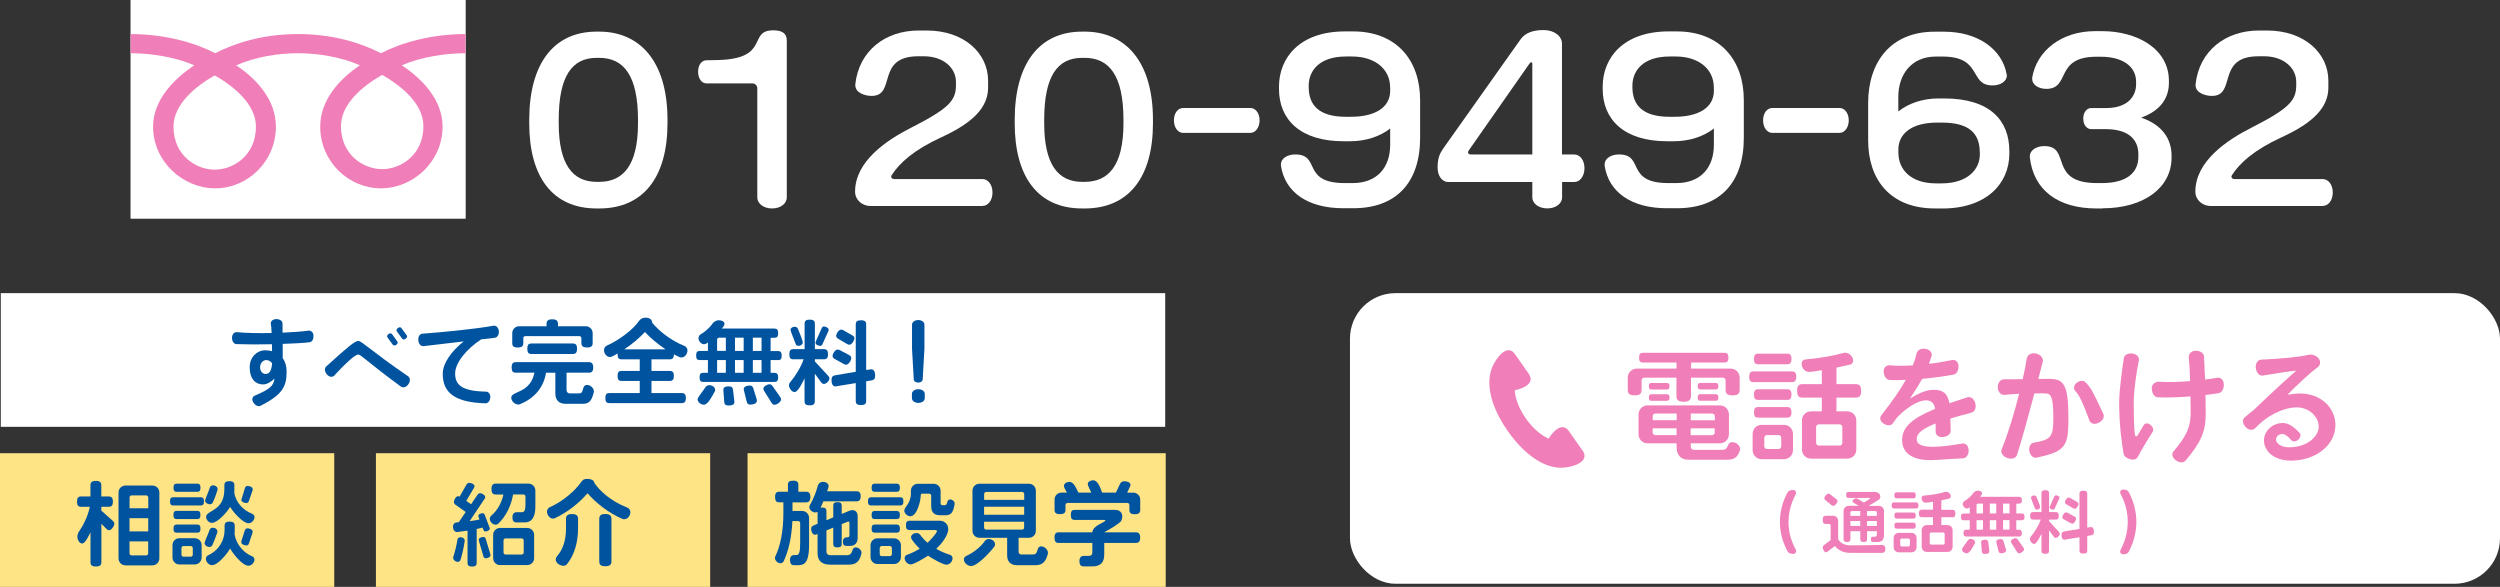
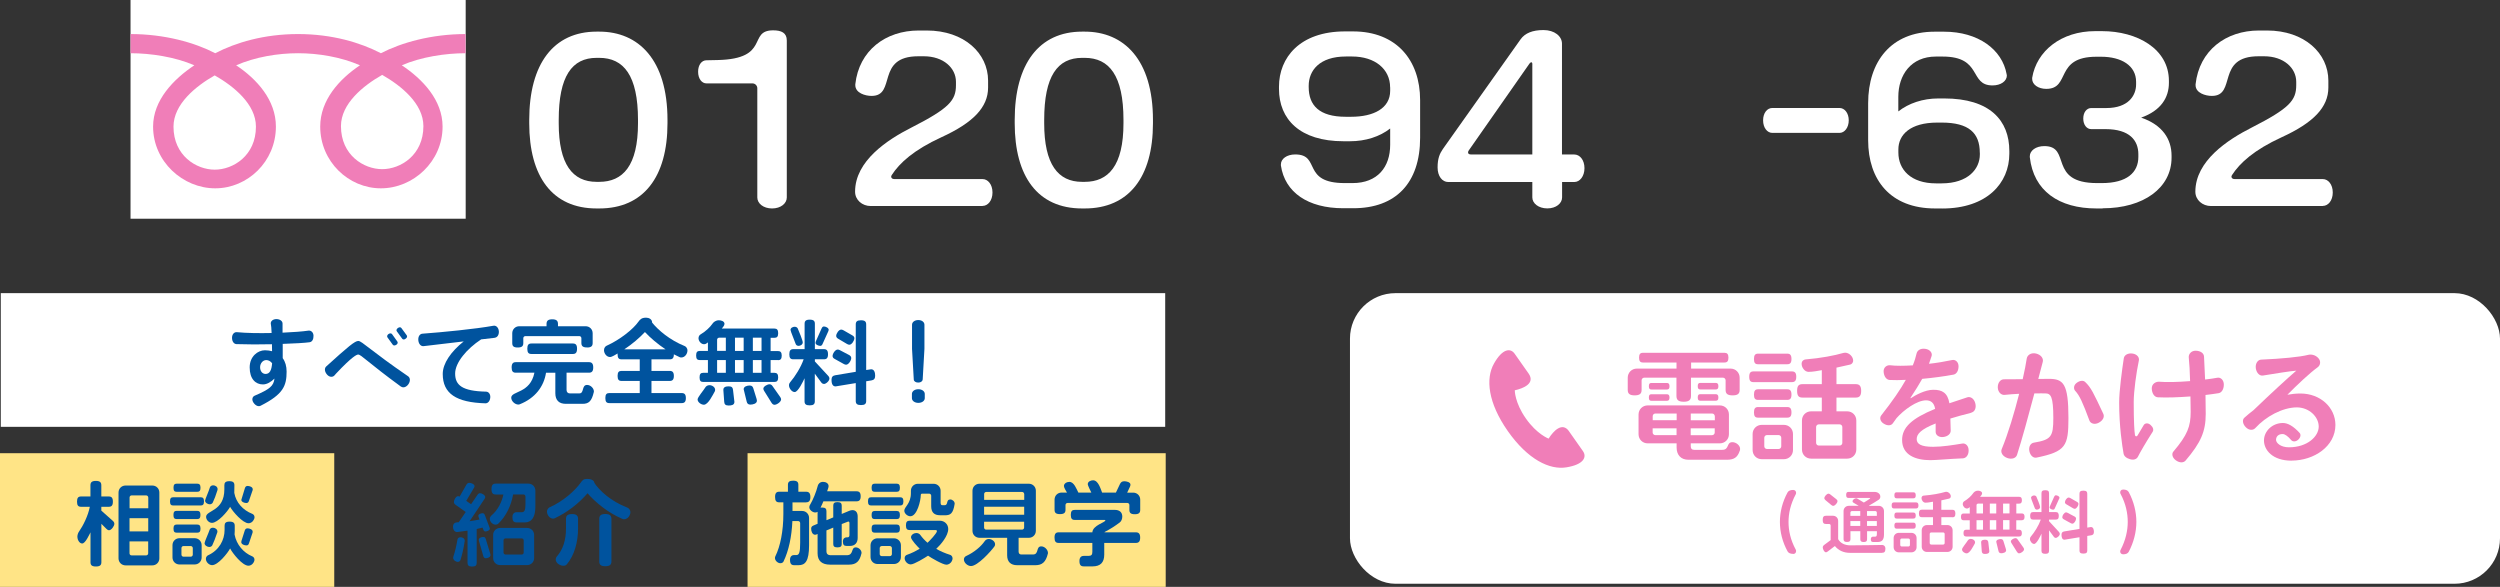
<svg xmlns="http://www.w3.org/2000/svg" id="uuid-0715b599-c048-410e-89dd-f4d862f44e20" viewBox="0 0 443.38 104.08">
  <rect x="0" y="0" width="443.38" height="104.08" fill="#333333" stroke="none" />
  <rect x="239.42" y="51.99" width="203.96" height="51.54" rx="8.07" ry="8.07" fill="#fff" />
  <g>
    <path d="M307.27,70.12c-.93,0-1.23-.32-1.23-.97v-1.7c0-.26-.22-.47-.47-.47h-5.67v3.23c0,.69-.32,1.04-1.29,1.04s-1.29-.34-1.29-1.04v-3.23h-5.71c-.26,0-.47,.22-.47,.47v1.7c0,.65-.32,.97-1.23,.97s-1.23-.32-1.23-.97v-2.16c0-.91,.71-1.62,1.62-1.62h7.03v-1.08h-5.95c-.47,0-.69-.22-.69-.86s.22-.86,.69-.86h14.47c.45,0,.69,.22,.69,.86s-.24,.86-.69,.86h-5.93v1.08h6.99c.91,0,1.62,.71,1.62,1.62v2.16c0,.65-.32,.97-1.23,.97Zm1.27,9.85c-.39,1.16-1.01,1.57-2.29,1.57h-6.79c-1.32,0-2.11-.82-2.11-2.18v-.73h-5.13c-.91,0-1.62-.71-1.62-1.62v-3.49c0-.91,.71-1.62,1.62-1.62h12.79c.91,0,1.62,.71,1.62,1.62v3.49c0,.91-.71,1.62-1.62,1.62h-5.15v.5c0,.43,.19,.65,.62,.65h4.96c1.32,0,.69-1.36,1.81-1.36,.63,0,1.36,.56,1.36,1.19,0,.13-.02,.24-.06,.37Zm-12.92-10.89h-2.74c-.3,0-.45-.13-.45-.58s.15-.58,.45-.58h2.74c.3,0,.47,.15,.47,.58,0,.45-.17,.58-.47,.58Zm0,2h-2.74c-.3,0-.45-.13-.45-.58s.15-.58,.45-.58h2.74c.3,0,.47,.15,.47,.58,0,.45-.17,.58-.47,.58Zm1.73,2.26h-3.77c-.26,0-.47,.21-.47,.47v.71h4.25v-1.19Zm0,2.63h-4.25v.73c0,.26,.22,.47,.47,.47h3.77v-1.21Zm6.77-2.16c0-.26-.22-.47-.47-.47h-3.79v1.19h4.27v-.71Zm0,2.16h-4.27v1.21h3.79c.26,0,.47-.22,.47-.47v-.73Zm.17-6.9h-2.74c-.3,0-.45-.13-.45-.58s.15-.58,.45-.58h2.74c.3,0,.47,.15,.47,.58,0,.45-.17,.58-.47,.58Zm0,2h-2.74c-.3,0-.45-.13-.45-.58s.15-.58,.45-.58h2.74c.3,0,.47,.15,.47,.58,0,.45-.17,.58-.47,.58Z" fill="#f07eb8" />
    <path d="M317.79,67.77h-6.81c-.52,0-.75-.24-.75-.95s.24-.95,.75-.95h6.81c.52,0,.78,.24,.78,.95s-.26,.95-.78,.95Zm-1.42,13.67h-3.92c-.91,0-1.62-.71-1.62-1.62v-2.85c0-.91,.71-1.62,1.62-1.62h3.92c.91,0,1.62,.71,1.62,1.62v2.85c0,.91-.71,1.62-1.62,1.62Zm.6-16.84h-5.17c-.5,0-.73-.22-.73-.93s.24-.95,.73-.95h5.17c.5,0,.75,.24,.75,.95s-.26,.93-.75,.93Zm0,6.32h-5.17c-.5,0-.73-.22-.73-.93s.24-.95,.73-.95h5.17c.5,0,.75,.24,.75,.95s-.26,.93-.75,.93Zm0,3.15h-5.17c-.5,0-.73-.22-.73-.93s.24-.95,.73-.95h5.17c.5,0,.75,.24,.75,.95s-.26,.93-.75,.93Zm-1.06,3.56c0-.26-.22-.47-.47-.47h-2.07c-.26,0-.47,.22-.47,.47v1.53c0,.26,.22,.47,.47,.47h2.07c.26,0,.47-.21,.47-.47v-1.53Zm13.22-7.12h-3.43v2.44h1.9c.91,0,1.62,.71,1.62,1.62v5.15c0,.91-.71,1.62-1.62,1.62h-6.4c-.91,0-1.62-.71-1.62-1.62v-5.15c0-.91,.71-1.62,1.62-1.62h1.9v-2.44h-3.43c-.65,0-.95-.28-.95-1.19s.3-1.19,.95-1.19h3.43v-2.48c-.73,.13-1.6,.3-2.35,.3-.69,0-1.23-.78-1.23-1.42,0-.54,.41-.75,.65-.78,2.85-.24,5.15-.69,6.77-1.16,.09-.02,.17-.04,.3-.04,.69,0,1.42,.69,1.42,1.4,0,.43-.32,.67-.54,.71-.84,.19-1.64,.37-2.42,.54v2.93h3.43c.62,0,.95,.3,.95,1.19s-.32,1.19-.95,1.19Zm-2.39,5.22c0-.26-.22-.47-.47-.47h-3.71c-.26,0-.47,.22-.47,.47v2.82c0,.26,.22,.47,.47,.47h3.71c.26,0,.47-.22,.47-.47v-2.82Z" fill="#f07eb8" />
    <path d="M349.65,73.19c-1.44,.37-2.7,.71-3.75,1.04,.02,.71,.04,1.51,.06,2.13,.02,.56-.5,1.04-1.29,1.14-.82,.11-1.38-.35-1.38-.91v-1.49c-2.67,1.06-3.36,1.9-3.36,2.78s.8,1.36,2.91,1.36c1.62,0,3.51-.3,5.2-.58,.56-.09,1.12,.41,1.1,1.25,0,.8-.45,1.36-1.04,1.38-2.42,.09-4.68,.32-5.76,.32-2.52,0-5-.86-5-3.58,0-2.22,1.7-3.82,5.86-5.52-.19-1.12-.8-1.51-1.62-1.51-1.6,0-3.95,1.7-5.22,3.15-.22,.3-.45,.6-.67,.93-.3,.43-.95,.47-1.6,.06-.65-.39-.78-1.06-.45-1.47,2-2.54,3.41-4.59,4.36-6.3-1.08,.06-2.07,.06-2.85,.02-.56-.02-1.01-.58-1.08-1.4-.09-.84,.58-1.27,1.14-1.21,1.03,.13,2.46,.11,4.03,.02,.32-.78,.52-1.47,.67-2.11,.13-.56,.71-.95,1.55-.82,.82,.11,1.27,.71,1.12,1.25-.15,.5-.3,.95-.47,1.4,1.38-.15,2.8-.39,4.12-.67,.56-.11,1.12,.34,1.12,1.12s-.35,1.36-.88,1.47c-1.72,.32-3.69,.58-5.56,.75-.54,.95-1.21,2.05-2.11,3.41l.09,.02c.73-.5,2.54-1.49,3.95-1.49,1.62-.02,2.57,.54,2.89,2.39,.97-.32,2.03-.69,3.19-1.06,.56-.17,1.19,.24,1.4,1.06,.22,.84-.11,1.51-.67,1.64Z" fill="#f07eb8" />
    <path d="M361.16,81.16c-.54,.11-1.1-.37-1.25-1.16-.15-.78,.22-1.4,.78-1.49,3.1-.52,3.47-1.06,3.47-4.36,0-3.88-.45-4.38-1.44-4.38-.24,0-.97-.02-1.92,0-1.01,3.82-2.22,8.24-3.08,10.91-.19,.58-.93,.84-1.75,.54-.84-.32-1.19-1.01-.97-1.55,1.14-2.74,2.26-6.51,3.1-9.83-.91,.04-1.81,.11-2.54,.19-.6,.09-1.23-.45-1.25-1.32-.02-.86,.5-1.44,1.08-1.44,.91,0,2.13-.02,3.34-.02,.34-1.49,.58-2.76,.71-3.64,.09-.62,.75-1.12,1.66-.91,.88,.22,1.34,.86,1.19,1.47-.21,.82-.5,1.85-.8,3.04,.88-.02,1.59-.02,1.88-.02,2.57,0,3.47,.82,3.47,6.94,0,4.98-.45,5.95-5.67,7.03Zm11.06-6.19c-.75,.41-1.47,.13-1.66-.39-1.19-3.21-1.75-4.44-2.5-5.24-.32-.32-.34-.99,.22-1.42,.56-.43,1.16-.5,1.51-.19,1.06,.99,1.51,2,3.23,5.65,.26,.52-.04,1.19-.8,1.59Z" fill="#f07eb8" />
    <path d="M379.16,81.01c-.22,.43-.75,.63-1.4,.43-.67-.19-1.06-.56-1.14-.99-.24-1.38-.78-4.76-.78-9.08,0-2.09,.52-5.84,.82-7.83,.09-.56,.71-.95,1.53-.84s1.27,.69,1.14,1.25c-.45,2.13-.91,5.45-.91,7.35,0,3.49,.11,5.17,.22,5.86,.04,.24,.3,.32,.45,.09,.3-.47,.75-1.25,1.1-1.85,.19-.34,.73-.47,1.21-.04,.47,.41,.6,.88,.37,1.23-1.25,1.96-2.18,3.56-2.61,4.42Zm14.32-11.28c-.67,.11-1.47,.22-2.33,.32,.02,1.03,.04,2.16,.04,3.36,0,3.1-.86,5.09-3.58,8.28-.37,.41-1.04,.43-1.7-.04-.67-.47-.8-1.19-.45-1.57,2.5-2.95,3.06-4.44,3.06-7.05,0-.67-.02-1.64-.04-2.72-2.05,.15-4.18,.24-5.8,.15-.58-.04-1.01-.65-1.06-1.51-.04-.88,.73-1.29,1.32-1.25,1.29,.11,3.36,.06,5.48-.11-.04-1.62-.13-3.19-.24-4.23-.04-.54,.43-1.19,1.27-1.16s1.42,.45,1.44,1.06c.04,1.08,.13,2.44,.19,4.05,.75-.09,1.51-.19,2.18-.32,.56-.11,1.14,.39,1.14,1.21s-.37,1.44-.93,1.53Z" fill="#f07eb8" />
    <path d="M406.41,81.7c-3.41,0-4.89-1.92-4.89-3.58s1.49-3.1,3.36-3.1c.86,0,1.85,.54,2.97,1.77,.26,.3,.17,.82-.28,1.21-.45,.39-.97,.35-1.23,.04-.58-.69-1.12-1.06-1.49-1.06-.78-.02-1.19,.45-1.19,1.03,0,.52,.78,1.32,2.29,1.32,3.28,0,5.28-1.94,5.28-3.67s-1.68-3.41-3.9-3.41c-2.57,.02-5.5,1.64-7.35,3.67-.37,.41-1.1,.45-1.68-.15-.58-.58-.67-1.34-.24-1.7,.52-.47,1.06-.91,1.6-1.32,3.41-3.28,6.19-5.8,7.59-7.01-.99,.06-3.92,.54-5.89,.86-.58,.11-1.16-.41-1.29-1.29-.11-.86,.37-1.51,.95-1.53,3.6-.15,6.88-.47,8.32-.84,.52-.13,1.25-.04,1.81,.56,.54,.58,.35,1.32-.11,1.64-1.4,1.01-3.62,3.1-5.37,4.87,.73-.13,1.51-.22,2.31-.22,3.54,0,6.21,2.48,6.21,5.58,0,3.77-3.77,6.32-7.78,6.32Z" fill="#f07eb8" />
  </g>
  <path d="M278.27,76.48c-1.21-1.72-2.8-.01-3.62,1.31,0,0-2.07-.76-4.04-3.58-1.99-2.83-1.96-4.99-1.96-4.99,1.52-.33,3.67-1.22,2.46-2.96-.43-.59-2-2.84-2.48-3.52-.73-1.06-2.17-.94-3.67,1.74-1.52,2.68-1.06,6.96,2.45,11.97,3.53,5.03,7.41,6.94,10.43,6.43,3.04-.5,3.63-1.82,2.9-2.87-.48-.67-2.06-2.92-2.48-3.53Z" fill="#f07eb8" />
  <g>
    <path d="M318.02,98.23c-.49,0-.83-.15-.99-.44-.91-1.66-1.36-3.46-1.36-5.23s.45-3.56,1.36-5.23c.16-.29,.5-.44,.99-.44,.36,0,.52,.26,.52,.52,0,.09-.02,.17-.06,.25-.94,1.77-1.28,3.4-1.28,4.91s.33,3.15,1.28,4.91c.04,.07,.06,.16,.06,.25,0,.26-.16,.52-.52,.52Z" fill="#f07eb8" />
    <path d="M333.79,98.05h-5.68c-1.14,0-2.04-.42-2.69-1.21l-1.3,.99c-.11,.09-.21,.12-.29,.12-.31,0-.56-.59-.56-.86,0-.18,.09-.32,.26-.45l1.14-.85v-2.59c0-.15-.12-.27-.27-.27h-.56c-.39,0-.58-.17-.58-.72s.18-.74,.58-.74h1.24c.52,0,.92,.4,.92,.92v3.23c.38,.71,1.19,1.1,2.16,1.1,3.07,0,4.55-.07,5.64-.07h.02c.21,0,.56,.16,.56,.67,0,.55-.2,.72-.59,.72Zm-8.65-8.33c-.12,0-.23-.06-.36-.16l-1.02-.85c-.13-.11-.21-.23-.21-.37,0-.29,.44-.79,.74-.79,.11,0,.22,.06,.33,.15l1.04,.82c.15,.11,.22,.23,.22,.37,0,.31-.44,.82-.75,.82Zm7.79,6.4h-.75c-.27,0-.39-.12-.39-.5,0-.34,.23-.44,.37-.44h.32c.28,0,.39-.06,.39-.53v-.44h-1.74v1.44c0,.32-.16,.48-.6,.48s-.6-.16-.6-.48v-1.44h-1.75v1.42c0,.33-.16,.49-.61,.49s-.61-.16-.61-.49v-5c0-.52,.41-.92,.92-.92h1.77l-.92-.55c-.11-.06-.18-.15-.18-.25,0-.26,.38-.54,.63-.54,.07,0,.16,.02,.23,.06l1.15,.7c.15-.1,1.13-.67,1.13-.77,0-.02-.04-.05-.12-.05h-3.73c-.28,0-.42-.12-.42-.53s.13-.54,.42-.54h4.62c.5,0,1.02,.29,1.02,.85,0,.22-.11,.42-.29,.54-.47,.31-1.15,.72-1.72,1.04l.06,.04h1.68c.51,0,.92,.41,.92,.92v4.15c0,.97-.36,1.35-1.18,1.35Zm-3.01-5.48h-1.48c-.15,0-.27,.12-.27,.27v.58h1.75v-.85Zm0,1.77h-1.75v.87h1.75v-.87Zm2.94-1.5c0-.15-.12-.27-.27-.27h-1.47v.85h1.74v-.58Zm0,1.5h-1.74v.87h1.74v-.87Z" fill="#f07eb8" />
    <path d="M339.8,90.18h-3.88c-.29,0-.43-.13-.43-.54s.13-.54,.43-.54h3.88c.29,0,.44,.14,.44,.54s-.15,.54-.44,.54Zm-.81,7.78h-2.23c-.52,0-.92-.4-.92-.92v-1.62c0-.52,.4-.92,.92-.92h2.23c.52,0,.92,.4,.92,.92v1.62c0,.52-.4,.92-.92,.92Zm.34-9.58h-2.94c-.28,0-.42-.12-.42-.53s.13-.54,.42-.54h2.94c.28,0,.43,.13,.43,.54s-.15,.53-.43,.53Zm0,3.59h-2.94c-.28,0-.42-.12-.42-.53s.13-.54,.42-.54h2.94c.28,0,.43,.13,.43,.54s-.15,.53-.43,.53Zm0,1.79h-2.94c-.28,0-.42-.12-.42-.53s.13-.54,.42-.54h2.94c.28,0,.43,.13,.43,.54s-.15,.53-.43,.53Zm-.6,2.02c0-.15-.12-.27-.27-.27h-1.18c-.15,0-.27,.12-.27,.27v.87c0,.15,.12,.27,.27,.27h1.18c.15,0,.27-.12,.27-.27v-.87Zm7.52-4.05h-1.95v1.39h1.08c.52,0,.92,.4,.92,.92v2.93c0,.51-.4,.92-.92,.92h-3.64c-.51,0-.92-.41-.92-.92v-2.93c0-.52,.41-.92,.92-.92h1.08v-1.39h-1.95c-.37,0-.54-.16-.54-.67s.17-.67,.54-.67h1.95v-1.41c-.42,.07-.91,.17-1.34,.17-.39,0-.7-.44-.7-.81,0-.31,.23-.43,.37-.44,1.62-.13,2.93-.39,3.85-.66,.05-.01,.1-.02,.17-.02,.39,0,.81,.39,.81,.8,0,.25-.18,.38-.31,.41-.48,.11-.93,.21-1.37,.31v1.67h1.95c.36,0,.54,.17,.54,.67s-.18,.67-.54,.67Zm-1.36,2.97c0-.15-.12-.27-.27-.27h-2.11c-.15,0-.27,.12-.27,.27v1.61c0,.15,.12,.27,.27,.27h2.11c.15,0,.27-.12,.27-.27v-1.61Z" fill="#f07eb8" />
    <path d="M358.56,92.27h-.97v1.68h.5c.32,0,.49,.16,.49,.6s-.17,.6-.49,.6h-9.38c-.32,0-.48-.15-.48-.6s.16-.6,.48-.6h.63v-1.68h-1.08c-.32,0-.48-.15-.48-.6s.16-.6,.48-.6h1.08v-1.13c-.16,.12-.29,.25-.5,.25-.39,0-.74-.42-.74-.8,0-.25,.15-.43,.26-.49,.67-.4,1.25-.94,1.62-1.47,.11-.16,.39-.41,.81-.41,.29,0,.74,.12,.74,.48,0,.22-.23,.45-.36,.61h6.93c.32,0,.49,.16,.49,.61s-.17,.6-.49,.6h-.5v1.74h.97c.32,0,.49,.16,.49,.6s-.17,.6-.49,.6Zm-8.33,4.13c-.25,.43-.86,1.74-1.44,1.74-.36,0-.82-.33-.82-.7,0-.29,.81-1.21,1.02-1.58,.07-.12,.26-.29,.54-.29,.34,0,.75,.25,.75,.61,0,.1-.02,.17-.05,.22Zm1.46-7.08h-.88c-.15,0-.27,.12-.27,.27v1.47h1.15v-1.74Zm0,2.94h-1.15v1.68h1.15v-1.68Zm.37,5.99c-.42,0-.56-.16-.59-.49l-.11-1.55c-.02-.43,.38-.49,.72-.49,.38,0,.51,.16,.55,.45l.17,1.47s.01,.09,.01,.12c0,.43-.43,.48-.76,.48Zm1.98-8.93h-1.14v1.74h1.14v-1.74Zm0,2.94h-1.14v1.68h1.14v-1.68Zm.88,5.86c-.29,0-.43-.15-.49-.42l-.39-1.61c0-.37,.49-.49,.79-.49s.42,.15,.49,.39l.43,1.39c.02,.09,.04,.16,.04,.22,0,.39-.55,.52-.86,.52Zm1.47-8.81h-1.14v1.74h1.14v-1.74Zm0,2.94h-1.14v1.68h1.14v-1.68Zm1.71,5.89c-.16,0-.28-.1-.39-.27l-.98-1.57c-.06-.1-.1-.2-.1-.28,0-.29,.54-.58,.81-.58,.16,0,.28,.07,.39,.23l1.01,1.42c.09,.12,.13,.23,.13,.33,0,.33-.56,.71-.87,.71Z" fill="#f07eb8" />
    <path d="M364.58,95.4c-.13,0-.23-.06-.33-.2l-.85-1.15v3.63c0,.37-.17,.54-.67,.54s-.67-.17-.67-.54v-3.03c-.17,.37-.85,1.82-1.3,1.82-.39,0-.75-.51-.75-.88,0-.18,.07-.32,.15-.41,.66-.77,1.42-1.99,1.78-3.03h-1.36c-.36,0-.53-.16-.53-.66s.17-.67,.53-.67h1.48v-3.34c0-.36,.16-.54,.67-.54s.67,.18,.67,.54v3.34h1.19c.36,0,.54,.17,.54,.67s-.18,.66-.54,.66h-1.19v.28l1.74,1.89c.11,.11,.17,.25,.17,.37,0,.31-.44,.71-.74,.71Zm-3.32-5.01c-.22,0-.34-.15-.38-.26-.1-.32-.67-1.66-.67-1.84,0-.27,.31-.42,.54-.42,.22,0,.36,.12,.41,.22,.13,.29,.66,1.57,.66,1.84s-.29,.45-.55,.45Zm3.93-1.94l-.77,1.71c-.07,.16-.16,.23-.31,.23-.21,0-.61-.16-.61-.39,0-.06,.01-.12,.04-.18l.77-1.73c.07-.16,.16-.25,.31-.25,.22,0,.63,.18,.63,.43,0,.05-.01,.11-.05,.18Zm5.66,6.49l-.67,.11v2.59c0,.37-.17,.54-.69,.54s-.69-.17-.69-.54v-2.36l-2.66,.44c-.45,0-.53-.52-.53-.87,0-.38,.17-.55,.49-.6l2.7-.45v-6.23c0-.37,.17-.55,.69-.55s.69,.18,.69,.55v6l.65-.1c.45,0,.53,.52,.53,.87,0,.38-.17,.55-.5,.6Zm-3.32-2.07c-.1,0-.2-.04-.31-.1l-1.19-.66c-.18-.1-.28-.22-.28-.39,0-.29,.34-.85,.67-.85,.09,0,.18,.02,.29,.09l1.19,.63c.2,.1,.29,.23,.29,.42,0,.31-.34,.87-.67,.87Zm.44-2.63c-.1,0-.2-.04-.31-.1l-1.17-.69c-.17-.1-.27-.22-.27-.38,0-.31,.34-.83,.66-.83,.1,0,.2,.04,.31,.1l1.15,.66c.18,.1,.28,.22,.28,.38,0,.29-.34,.86-.66,.86Z" fill="#f07eb8" />
    <path d="M377.53,97.87c-.16,.29-.5,.44-.98,.44-.36,0-.53-.26-.53-.5,0-.09,.02-.18,.06-.26,.93-1.77,1.28-3.5,1.28-4.99s-.33-3.21-1.28-4.98c-.04-.07-.06-.16-.06-.25,0-.26,.16-.51,.53-.51,.48,0,.82,.15,.98,.44,.9,1.67,1.36,3.53,1.36,5.3s-.47,3.64-1.36,5.31Z" fill="#f07eb8" />
  </g>
  <g>
    <rect x="23.15" width="59.44" height="38.79" fill="#fff" />
    <path d="M38.08,30.09c-3.26,0-7.31-2.49-7.31-7.63,0-3.99,3.95-7.18,7.31-9.09,3.35,1.91,7.31,5.09,7.31,9.09,0,5.14-4.04,7.63-7.31,7.63m22.39-7.72c0-3.99,3.95-7.18,7.31-9.09,3.35,1.91,7.31,5.09,7.31,9.09,0,5.14-4.04,7.63-7.31,7.63s-7.31-2.49-7.31-7.63M82.58,6.04c-6.04,0-11.39,1.51-15.03,3.4-3.63-1.89-8.65-3.4-14.69-3.4s-11.06,1.51-14.69,3.4c-3.63-1.89-8.98-3.4-15.01-3.4v3.4c3.57,0,7.9,.66,11.3,2.14-3.67,2.45-7.31,6.18-7.31,10.87,0,6.21,5.29,10.95,11.02,10.95s10.76-4.74,10.76-10.95c0-4.7-3.37-8.42-7.05-10.87,3.4-1.48,7.41-2.14,10.98-2.14s7.58,.66,10.98,2.14c-3.67,2.45-7.05,6.18-7.05,10.87,0,6.21,5.03,10.95,10.76,10.95s10.94-4.74,10.94-10.95c0-4.7-3.55-8.42-7.23-10.87,3.4-1.48,7.74-2.14,11.31-2.14v-3.4Z" fill="#f07eb8" />
  </g>
  <rect y="80.37" width="59.28" height="23.71" fill="#ffe486" />
  <g>
    <path d="M19.35,94.04c-.17,0-.31-.08-.46-.23l-.91-.91v6.81c0,.51-.25,.76-.97,.76s-.96-.25-.96-.76v-5.3c-.23,.43-.91,1.98-1.47,1.98-.53,0-.86-.73-.86-1.17,0-.4,.15-.73,.26-.89,.79-1.14,1.65-2.88,1.95-4.45h-1.54c-.5,0-.73-.21-.73-.91s.23-.92,.73-.92h1.65v-1.98c0-.51,.23-.78,.96-.78s.97,.26,.97,.78v1.98h1.31c.5,0,.74,.23,.74,.92s-.25,.91-.74,.91h-1.31v.68l2,1.78c.2,.17,.31,.35,.31,.56,0,.4-.53,1.14-.94,1.14Zm7.67,6.23h-4.76c-.69,0-1.24-.55-1.24-1.24v-11.68c0-.69,.54-1.24,1.24-1.24h4.76c.69,0,1.24,.54,1.24,1.24v11.68c0,.69-.55,1.24-1.24,1.24Zm-.73-12.05c0-.2-.17-.36-.36-.36h-2.59c-.2,0-.36,.17-.36,.36v1.92h3.32v-1.92Zm0,3.68h-3.32v2.35h3.32v-2.35Zm0,4.12h-3.32v2.12c0,.2,.17,.36,.36,.36h2.59c.2,0,.36-.17,.36-.36v-2.12Z" fill="#00539e" />
    <path d="M35.59,89.65h-4.86c-.4,0-.58-.18-.58-.73s.18-.73,.58-.73h4.86c.4,0,.59,.18,.59,.73s-.2,.73-.59,.73Zm-1.07,10.46h-2.69c-.69,0-1.24-.55-1.24-1.24v-2.18c0-.69,.54-1.24,1.24-1.24h2.69c.69,0,1.24,.54,1.24,1.24v2.18c0,.69-.54,1.24-1.24,1.24Zm.46-12.89h-3.65c-.38,0-.56-.17-.56-.71s.18-.73,.56-.73h3.65c.38,0,.58,.18,.58,.73s-.2,.71-.58,.71Zm-.02,4.84h-3.62c-.4,0-.58-.18-.58-.73s.18-.73,.58-.73h3.62c.4,0,.59,.18,.59,.73s-.2,.73-.59,.73Zm.02,2.41h-3.65c-.38,0-.56-.17-.56-.71s.18-.73,.56-.73h3.65c.38,0,.58,.18,.58,.73s-.2,.71-.58,.71Zm-.79,2.73c0-.2-.17-.36-.36-.36h-1.29c-.2,0-.36,.17-.36,.36v1.17c0,.2,.17,.36,.36,.36h1.29c.2,0,.36-.17,.36-.36v-1.17Zm4.35-2.79c-.33,.99-.63,1.75-.89,2.3-.07,.13-.25,.3-.53,.3-.36,0-.84-.28-.84-.68,0-.25,.74-1.87,.88-2.33,.05-.18,.23-.41,.59-.41s.81,.25,.81,.68c0,.07,0,.12-.02,.15Zm.05-7.55c-.31,.99-.59,1.74-.86,2.28-.07,.13-.25,.3-.53,.3-.36,0-.83-.28-.83-.66,0-.21,.71-1.78,.84-2.3,.05-.17,.23-.41,.59-.41s.79,.25,.79,.66c0,.05,0,.1-.02,.13Zm6.4,12.87c-.26,.46-.64,.6-.93,.6-1.07,0-2.81-2.2-3.25-3.06-.45,.86-2.15,2.96-3.19,2.96-.56,0-1.11-.56-1.11-1.12,0-.35,.25-.58,.41-.64,1.95-.89,2.91-2.71,2.91-4.49v-.74c0-.48,.21-.73,.89-.73s.91,.25,.91,.73v.91c0,.2-.02,.43-.03,.64,.33,1.8,1.59,3.24,3.12,3.87,.18,.07,.41,.26,.41,.59,0,.13-.03,.3-.15,.5Zm0-7.52c-.25,.45-.63,.59-.91,.59-1.02,0-2.81-2.08-3.27-2.91-.46,.84-2.2,2.84-3.22,2.84-.55,0-1.04-.55-1.04-1.07,0-1.19,3.24-.94,3.24-4.88v-.71c0-.48,.21-.73,.89-.73s.89,.25,.89,.73l-.02,1.34c.31,1.73,1.54,3.07,3.19,3.72,.17,.07,.4,.26,.4,.59,0,.13-.03,.3-.15,.48Zm-.21-5.21l-.63,1.83c-.08,.25-.21,.38-.46,.38-.33,0-.89-.18-.89-.56l.63-2.07c.08-.26,.23-.4,.48-.4,.35,0,.91,.18,.91,.58,0,.07,0,.15-.03,.23Zm0,7.5l-.63,1.87c-.08,.25-.21,.36-.45,.36-.33,0-.91-.18-.91-.58,0-.07,.02-.13,.03-.21l.58-1.83c.08-.26,.23-.41,.5-.41,.33,0,.91,.18,.91,.58,0,.07,0,.15-.03,.23Z" fill="#00539e" />
  </g>
-   <rect x="66.67" y="80.37" width="59.28" height="23.71" fill="#ffe486" />
  <g>
    <path d="M86.11,94.26c-.2,0-.3-.12-.38-.31l-.15-.38c-.33,.08-.68,.17-1.04,.25v6.02c0,.43-.21,.64-.81,.64s-.81-.21-.81-.64v-5.73l-1.85,.25c-.48,0-.73-.48-.73-.91,0-.71,.46-.83,1.02-.83l1.24-1.82-1.8-1.27c-.2-.15-.3-.3-.3-.51,0-.33,.35-1.02,.73-1.02,.1,0,.18,.03,.28,.08l1.21-2.12c.13-.21,.28-.33,.51-.33,.31,0,.93,.23,.93,.59,0,.08-.03,.18-.1,.3l-1.37,2.31,.86,.59,1.14-1.67c.13-.18,.26-.28,.45-.28,.31,0,.91,.33,.91,.68,0,.12-.03,.21-.12,.33l-2.64,3.95c.61-.08,1.22-.18,1.75-.3l-.17-.45c-.02-.07-.03-.13-.03-.2,0-.31,.48-.46,.74-.46,.2,0,.31,.1,.4,.31l.84,2.23c.03,.08,.05,.15,.05,.21,0,.3-.5,.48-.76,.48Zm-4.45,5.06c-.05,.15-.2,.33-.46,.33-.4,0-.83-.33-.83-.74,0-.08,.02-.13,.03-.18,.31-.91,.58-2.08,.73-3.04,.02-.17,.17-.41,.53-.41s.76,.21,.76,.61v.05c-.23,1.57-.53,2.68-.76,3.39Zm4.51-.31c-.25,0-.38-.15-.45-.38l-.78-2.69c-.02-.07-.03-.13-.03-.2,0-.35,.51-.51,.81-.51,.23,0,.35,.12,.43,.36l.81,2.66c.02,.08,.03,.15,.03,.21,0,.36-.53,.55-.83,.55Zm6.84-6.36h-1.39c-.5,0-.74-.23-.74-.93s.43-.88,.71-.88h.96c.46,0,.64-.38,.64-1.37v-1.42c0-.2-.17-.36-.36-.36h-1.83c-.33,1.93-1.24,3.88-2.66,5.21-.08,.08-.25,.15-.45,.15-.5,0-1.02-.51-1.02-1.02,0-.26,.15-.48,.26-.58,1.19-.99,1.88-2.46,2.15-3.75h-1.35c-.51,0-.76-.23-.76-.96s.25-.97,.76-.97h5.78c.69,0,1.24,.54,1.24,1.24v2.81c0,1.87-.61,2.84-1.93,2.84Zm.48,7.57h-4.79c-.69,0-1.24-.54-1.24-1.24v-4.11c0-.69,.54-1.24,1.24-1.24h4.79c.69,0,1.24,.55,1.24,1.24v4.11c0,.69-.55,1.24-1.24,1.24Zm-.61-4.38c0-.2-.17-.36-.36-.36h-2.86c-.2,0-.36,.17-.36,.36v2.15c0,.2,.17,.36,.36,.36h2.86c.2,0,.36-.17,.36-.36v-2.15Z" fill="#00539e" />
    <path d="M111.68,91.35c-.26,.58-.69,.74-1.01,.74-.12,0-.2-.02-.26-.05-2.5-1.07-4.74-2.86-6.21-4.56-1.52,1.77-3.54,3.36-5.8,4.43-.08,.03-.18,.07-.3,.07-.61,0-1.09-.66-1.09-1.24,0-.43,.3-.71,.5-.79,2.38-1.04,4.51-2.97,5.5-4.38,.28-.4,.48-.64,1.14-.64,.45,0,1.22,.15,1.26,.71,.86,1.32,2.84,3.22,5.88,4.4,.2,.08,.51,.36,.51,.81,0,.15-.03,.33-.12,.51Zm-11.16,8.74c-.15,.17-.35,.25-.59,.25-.59,0-1.37-.46-1.37-1.12,0-.2,.07-.38,.2-.53,1.07-1.22,1.62-2.86,1.62-4.94v-1.72c0-.56,.26-.86,1.07-.86s1.07,.3,1.07,.86v1.67c0,2.48-.66,4.79-2,6.4Zm6.83,.33c-.81,0-1.07-.28-1.07-.86v-7.52c0-.58,.26-.88,1.07-.88s1.09,.3,1.09,.88v7.52c0,.58-.28,.86-1.09,.86Z" fill="#00539e" />
  </g>
  <rect x="132.58" y="80.37" width="74.16" height="23.71" fill="#ffe486" />
  <g>
    <path d="M142.95,89.1h-2.4v1.52h1.7c.69,0,1.24,.54,1.24,1.24v4.83c0,2.86-.69,3.55-1.88,3.55h-.74c-.51,0-.76-.23-.76-.96,0-.68,.43-.84,.71-.84h.43c.48,0,.66-.48,.66-2.18v-3.49c0-.2-.17-.36-.36-.36h-1.02c-.12,2.76-.64,5.24-1.57,7.17-.07,.15-.26,.31-.56,.31-.46,0-.96-.45-.96-.93,0-.12,.03-.23,.07-.3,.88-1.77,1.42-4.48,1.42-7.52v-2.05h-.73c-.5,0-.74-.23-.74-.94s.25-.94,.74-.94h1.54v-1.22c0-.5,.23-.74,.93-.74s.92,.25,.92,.74v1.22h1.37c.5,0,.76,.25,.76,.94s-.26,.94-.76,.94Zm9.83,9.06c-.31,1.35-.89,1.98-2.2,1.98h-3.37c-1.39,0-2.21-.63-2.21-2v-3.44l-.15,.07c-.1,.03-.2,.07-.28,.07-.51,0-.71-.64-.71-1.07,0-.3,.13-.46,.43-.58l.71-.3v-2.12c-.12,.07-.25,.12-.4,.12-.48,0-1.07-.45-1.07-.94,0-.15,.05-.28,.1-.36,.56-.94,1.12-2.3,1.42-3.49,.07-.23,.33-.64,.92-.64,.46,0,.98,.23,.98,.76,0,.26-.18,.66-.26,.91h5.22c.48,0,.73,.23,.73,.89s-.25,.89-.73,.89h-5.88c-.17,.41-.33,.78-.51,1.12,.08-.02,.17-.02,.26-.02,.6,0,.79,.21,.79,.63v1.62l1.21-.5v-2.1c0-.4,.18-.61,.74-.61s.76,.21,.76,.61v1.49l1.35-.56c.17-.07,.36-.12,.56-.12,.64,0,.92,.5,.92,1.11v3.82c0,.86-.48,1.42-1.35,1.42h-.64c-.43,0-.63-.2-.63-.79s.41-.73,.63-.73h.17c.28,0,.36-.17,.36-.43v-2.13c0-.15-.1-.25-.21-.25l-1.16,.45v3.55c0,.4-.2,.59-.76,.59s-.74-.2-.74-.59v-2.92l-1.21,.5v3.62c0,.56,.21,.78,.86,.78h2.73c1.32,0,.69-1.39,1.62-1.39,.51,0,1.02,.48,1.02,.99,0,.03-.02,.07-.02,.1Z" fill="#00539e" />
    <path d="M159.63,89.65h-5.11c-.4,0-.58-.18-.58-.73s.18-.73,.58-.73h5.11c.4,0,.59,.18,.59,.73s-.2,.73-.59,.73Zm-1.09,10.38h-2.91c-.69,0-1.24-.54-1.24-1.24v-2.08c0-.69,.54-1.24,1.24-1.24h2.91c.69,0,1.24,.54,1.24,1.24v2.08c0,.69-.54,1.24-1.24,1.24Zm.48-12.81h-3.88c-.38,0-.56-.17-.56-.71s.18-.73,.56-.73h3.88c.38,0,.58,.18,.58,.73s-.2,.71-.58,.71Zm0,4.84h-3.88c-.38,0-.56-.17-.56-.71s.18-.73,.56-.73h3.88c.38,0,.58,.18,.58,.73s-.2,.71-.58,.71Zm0,2.41h-3.88c-.38,0-.56-.17-.56-.71s.18-.73,.56-.73h3.88c.38,0,.58,.18,.58,.73s-.2,.71-.58,.71Zm-.84,2.73c0-.2-.17-.36-.36-.36h-1.44c-.2,0-.36,.17-.36,.36v1.07c0,.2,.17,.36,.36,.36h1.44c.2,0,.36-.17,.36-.36v-1.07Zm9.35-5.82h-.81c-1.03,0-1.57-.51-1.57-1.6v-1.87c0-.2-.17-.36-.36-.36h-1.24c-.15,0-.25,.08-.25,.28,0,.89-.63,3.73-1.85,3.73-.5,0-1.07-.48-1.07-.99,0-.69,1.17-1.22,1.17-3.12v-.41c0-.69,.54-1.24,1.24-1.24h2.79c.69,0,1.24,.55,1.24,1.24v2.1c0,.36,.1,.46,.35,.46h.35c.71,0,.21-1.02,1.01-1.02,.36,0,.78,.33,.78,.73v.05c-.28,1.79-.78,2.03-1.77,2.03Zm1.29,8.11c-.26,.51-.68,.66-.98,.66-.63,0-2.71-1.21-3.25-1.6-.53,.36-2.48,1.55-3.06,1.55s-1.09-.56-1.09-1.11c0-.35,.23-.53,.41-.59,.81-.28,1.57-.66,2.26-1.09-.33-.31-1.54-1.57-1.54-2.02s.53-.76,.94-.76c.35,0,.58,.18,.68,.31,.38,.53,.81,.99,1.31,1.42,.31-.28,1.67-1.69,1.67-2.07,0-.1-.1-.18-.23-.18h-4.61c-.45,0-.66-.2-.66-.83s.21-.83,.66-.83h5.34c.84,0,1.5,.63,1.5,1.47,0,1.22-1.31,2.76-2.13,3.52,.74,.43,1.57,.78,2.45,1.06,.18,.05,.45,.26,.45,.63,0,.13-.03,.28-.12,.45Z" fill="#00539e" />
    <path d="M176.37,96.9c-.64,.89-2.99,3.49-4.16,3.49-.58,0-1.26-.56-1.26-1.17,0-.31,.21-.53,.4-.61,1.44-.66,2.63-1.69,3.27-2.61,.12-.18,.36-.41,.74-.41,.51,0,1.12,.4,1.12,.94,0,.17-.05,.3-.12,.38Zm9.47,1.29c-.36,1.5-1.02,2.05-2.21,2.05h-3.24c-1.14,0-1.77-.61-1.77-1.75v-3.11h-4.91c-.69,0-1.24-.54-1.24-1.24v-7.11c0-.69,.54-1.24,1.24-1.24h8.76c.69,0,1.24,.55,1.24,1.24v7.11c0,.69-.54,1.24-1.24,1.24h-1.82v2.45c0,.35,.21,.51,.48,.51h2.07c1.11,0,.48-1.44,1.47-1.44,.59,0,1.19,.59,1.19,1.19,0,.03-.02,.07-.02,.1Zm-4.2-10.58c0-.2-.17-.36-.36-.36h-6.38c-.2,0-.36,.17-.36,.36v1.04h7.11v-1.04Zm0,2.26h-7.11v1.42h7.11v-1.42Zm0,2.66h-7.11v1.04c0,.2,.17,.36,.36,.36h6.38c.2,0,.36-.17,.36-.36v-1.04Z" fill="#00539e" />
    <path d="M201.26,91.2c-.73,0-.96-.25-.96-.76v-.88c0-.2-.17-.36-.36-.36h-10.61c-.2,0-.36,.17-.36,.36v.86c0,.51-.25,.76-.98,.76s-.96-.25-.96-.76v-1.82c0-.69,.54-1.24,1.24-1.24h.96c-.15-.28-.54-.86-.54-1.16,0-.48,.54-.74,.97-.74,.83,0,1.27,1.29,1.59,1.9h2.3c-.13-.31-.63-1.21-.63-1.5,0-.46,.54-.68,.94-.68,.91,0,1.32,1.47,1.6,2.18h2.45l.71-1.5c.17-.35,.38-.51,.78-.51,.36,0,1.09,.15,1.09,.6,0,.1-.02,.21-.08,.35l-.5,1.07h1.07c.69,0,1.24,.54,1.24,1.24v1.83c0,.51-.25,.76-.96,.76Zm.2,5.09h-5.62v2.08c0,1.39-.69,2.08-2.07,2.08h-1.55c-.53,0-.78-.23-.78-.97s.45-.89,.74-.89h.86c.51,0,.69-.2,.69-.71v-1.59h-5.97c-.5,0-.74-.23-.74-.94s.25-.94,.74-.94h5.97c.08-1.26,2.31-1.75,2.31-2.12,0-.05-.05-.08-.17-.08h-5.25c-.48,0-.71-.21-.71-.89s.23-.89,.71-.89h7.11c.78,0,1.31,.4,1.31,1.19,0,.43-.18,.84-.45,1.04-.81,.61-1.65,1.16-2.61,1.65-.05,.02-.08,.05-.12,.1h5.59c.5,0,.76,.25,.76,.94s-.26,.94-.76,.94Z" fill="#00539e" />
  </g>
  <rect x=".14" y="51.99" width="206.51" height="23.71" fill="#fff" />
  <g>
    <path d="M54.97,60.69c-.94,.13-2.73,.23-4.83,.3v2.53c.46,.63,.69,1.44,.69,2.38,0,2.53-.59,4.03-4.61,6.06-.38,.2-.89,0-1.26-.54-.36-.53-.21-1.06,.2-1.24,2.68-1.16,3.35-1.69,3.52-3.04-.6,.58-1.31,1.04-2.05,1.04-1.29,0-2.35-.96-2.35-3.02,0-1.95,1.44-3.04,2.71-3.04,.46,0,.88,.07,1.26,.17,0-.38,0-.81-.02-1.24-2.08,.05-4.33,.05-6.3-.02-.43-.02-.78-.45-.78-1.11s.4-1.04,.84-1.01c1.7,.17,3.98,.2,6.18,.15-.03-.76-.08-1.39-.15-1.69-.02-.43,.4-.78,1.02-.78,.64,.02,1.07,.36,1.07,.79v1.62c1.9-.08,3.57-.21,4.58-.36,.43-.07,.89,.26,.91,.89s-.23,1.09-.66,1.16Zm-7.75,3.17c-.61,0-1.09,.59-1.09,1.27,0,.73,.43,1.19,.97,1.19,.74,0,1.07-.68,1.16-1.9-.28-.35-.63-.56-1.04-.56Z" fill="#00539e" />
    <path d="M71.1,68.56c-5.9-4.31-7.07-5.7-7.58-5.68-.23,0-1.01,.28-3.93,3.39-.08,.08-.17,.18-.26,.3-.3,.35-.89,.38-1.34-.15-.45-.53-.48-1.12-.12-1.44,3.9-3.54,5.09-4.53,5.69-4.51,.63,.02,2.26,1.78,8.81,6.26,.38,.25,.45,.84,.07,1.4-.38,.55-.94,.71-1.32,.43Zm-.81-7.42c-.25,.18-.51,.17-.63,0l-.94-1.3c-.12-.17-.07-.41,.18-.6,.25-.17,.51-.15,.63,.02l.94,1.31c.12,.17,.07,.41-.18,.58Zm1.65-1.07c-.23,.2-.5,.17-.61,0l-.96-1.32c-.12-.17-.05-.4,.2-.58,.23-.17,.5-.17,.61,0l.96,1.31c.12,.17,.05,.43-.2,.59Z" fill="#00539e" />
    <path d="M87.74,59.91c-.69,.08-1.52,.18-2.41,.28-2.54,1.67-4.61,4.11-4.61,6.06,0,2.05,1.22,3.12,5.5,3.21,.43,.02,.79,.43,.73,1.06s-.43,1.02-.86,1.01c-5.17-.15-7.57-1.72-7.57-5.21,0-1.85,1.44-3.95,3.72-5.77-2.79,.33-5.62,.66-7.12,.84-.45,.05-.86-.35-.93-1.02-.07-.68,.26-1.16,.73-1.19,3.47-.25,9.47-.84,12.59-1.41,.45-.08,.89,.28,.96,.96,.05,.64-.26,1.12-.73,1.17Z" fill="#00539e" />
    <path d="M105.31,69.55c-.38,1.64-.91,2.07-2,2.07h-2.97c-1.19,0-1.85-.63-1.85-1.88v-3.64h-1.65c-.38,2.45-1.92,4.51-4.66,5.6-.07,.03-.15,.05-.25,.05-.61,0-1.26-.61-1.26-1.22,0-1.22,3.37-.71,4.11-4.43h-3.3c-.5,0-.74-.23-.74-.93s.25-.94,.74-.94h12.97c.5,0,.76,.25,.76,.94s-.26,.93-.76,.93h-3.97v3.07c0,.33,.2,.6,.56,.6h1.72c.88,0,.36-1.5,1.36-1.5,.61,0,1.21,.58,1.21,1.17,0,.05-.02,.08-.02,.12Zm-1.21-7.93c-.74,0-.99-.26-.99-.79v-.86c0-.2-.17-.36-.36-.36h-9.58c-.2,0-.36,.17-.36,.36v.88c0,.53-.25,.78-.99,.78s-.97-.25-.97-.78v-1.75c0-.69,.54-1.24,1.24-1.24h4.84v-.4c0-.55,.25-.83,1.01-.83s1.02,.28,1.02,.83v.4h4.91c.69,0,1.24,.54,1.24,1.24v1.74c0,.53-.25,.79-.99,.79Zm-2.5,1.16h-7.35c-.5,0-.73-.23-.73-.93s.23-.93,.73-.93h7.35c.5,0,.74,.23,.74,.93s-.25,.93-.74,.93Z" fill="#00539e" />
    <path d="M120.81,63.4c-.1,0-.2-.02-.26-.05l-1.04-.51c0,.68-.25,.89-.73,.89h-3.24v2.05h3.24c.48,0,.73,.23,.73,.89s-.25,.89-.73,.89h-3.24v2.15h5.37c.48,0,.73,.23,.73,.89s-.25,.89-.73,.89h-12.84c-.48,0-.71-.21-.71-.89s.23-.89,.71-.89h5.39v-2.15h-3.22c-.48,0-.71-.21-.71-.89s.23-.89,.71-.89h3.22v-2.05h-3.22c-.48,0-.71-.21-.71-.89v-.15c-.31,.18-.99,.63-1.34,.63-.61,0-1.07-.64-1.07-1.22,0-.43,.28-.71,.48-.79,2.36-1.07,4.68-2.91,5.63-4.26,.3-.43,.61-.71,1.36-.71,.5,0,1.06,.28,1.06,.84v.03c1.11,1.36,3.12,3.09,5.77,4.16,.2,.08,.5,.35,.5,.79,0,.6-.46,1.24-1.09,1.24Zm-6.43-4.51c-1.01,1.07-2.25,2.13-3.65,3.06h7.3c-1.4-.93-2.68-2.02-3.65-3.06Z" fill="#00539e" />
    <path d="M137.98,63.86h-1.31v2.26h.68c.43,0,.66,.21,.66,.81s-.23,.81-.66,.81h-12.64c-.43,0-.64-.2-.64-.81s.21-.81,.64-.81h.84v-2.26h-1.45c-.43,0-.64-.2-.64-.81s.21-.81,.64-.81h1.45v-1.52c-.21,.17-.4,.33-.68,.33-.53,0-.99-.56-.99-1.07,0-.33,.2-.58,.35-.66,.91-.54,1.69-1.27,2.18-1.98,.15-.21,.53-.54,1.09-.54,.4,0,.99,.17,.99,.64,0,.3-.31,.61-.48,.83h9.34c.43,0,.66,.21,.66,.83s-.23,.81-.66,.81h-.68v2.35h1.31c.43,0,.66,.21,.66,.81s-.23,.81-.66,.81Zm-11.22,5.57c-.33,.58-1.16,2.35-1.93,2.35-.48,0-1.11-.45-1.11-.94,0-.4,1.09-1.64,1.37-2.13,.1-.17,.35-.4,.73-.4,.46,0,1.01,.33,1.01,.83,0,.13-.03,.23-.07,.3Zm1.97-9.54h-1.19c-.2,0-.36,.17-.36,.36v1.98h1.55v-2.35Zm0,3.97h-1.55v2.26h1.55v-2.26Zm.5,8.06c-.56,0-.76-.21-.79-.66l-.15-2.08c-.03-.58,.51-.66,.97-.66,.51,0,.69,.21,.74,.61l.23,1.98c0,.07,.02,.12,.02,.17,0,.58-.58,.64-1.02,.64Zm2.66-12.03h-1.54v2.35h1.54v-2.35Zm0,3.97h-1.54v2.26h1.54v-2.26Zm1.19,7.9c-.4,0-.58-.2-.66-.56l-.53-2.17c0-.5,.66-.66,1.06-.66s.56,.2,.66,.53l.58,1.87c.03,.12,.05,.21,.05,.3,0,.53-.74,.69-1.16,.69Zm1.98-11.87h-1.54v2.35h1.54v-2.35Zm0,3.97h-1.54v2.26h1.54v-2.26Zm2.3,7.93c-.21,0-.38-.13-.53-.36l-1.32-2.12c-.08-.13-.13-.26-.13-.38,0-.4,.73-.78,1.09-.78,.21,0,.38,.1,.53,.31l1.35,1.92c.12,.17,.18,.31,.18,.45,0,.45-.76,.96-1.17,.96Z" fill="#00539e" />
    <path d="M146.1,68.08c-.18,0-.31-.08-.45-.26l-1.14-1.55v4.89c0,.5-.23,.73-.91,.73s-.91-.23-.91-.73v-4.08c-.23,.5-1.14,2.45-1.75,2.45-.53,0-1.01-.69-1.01-1.19,0-.25,.1-.43,.2-.54,.89-1.04,1.92-2.68,2.4-4.08h-1.83c-.48,0-.71-.21-.71-.89s.23-.91,.71-.91h2v-4.5c0-.48,.21-.73,.91-.73s.91,.25,.91,.73v4.5h1.6c.48,0,.73,.23,.73,.91s-.25,.89-.73,.89h-1.6v.38l2.35,2.54c.15,.15,.23,.33,.23,.5,0,.41-.59,.96-.99,.96Zm-4.48-6.74c-.3,0-.46-.2-.51-.35-.13-.43-.91-2.23-.91-2.48,0-.36,.41-.56,.73-.56s.48,.17,.55,.3c.18,.4,.89,2.12,.89,2.48s-.4,.61-.74,.61Zm5.29-2.61l-1.04,2.3c-.1,.21-.21,.31-.41,.31-.28,0-.83-.21-.83-.53,0-.08,.02-.17,.05-.25l1.04-2.33c.1-.21,.21-.33,.41-.33,.3,0,.84,.25,.84,.58,0,.07-.02,.15-.07,.25Zm7.62,8.74l-.91,.15v3.49c0,.5-.23,.73-.92,.73s-.93-.23-.93-.73v-3.17l-3.59,.59c-.61,0-.71-.69-.71-1.17,0-.51,.23-.74,.66-.81l3.64-.61v-8.4c0-.5,.23-.74,.93-.74s.92,.25,.92,.74v8.08l.88-.13c.61,0,.71,.69,.71,1.17,0,.51-.23,.74-.68,.81Zm-4.48-2.79c-.13,0-.26-.05-.41-.13l-1.6-.89c-.25-.13-.38-.3-.38-.53,0-.4,.46-1.14,.91-1.14,.12,0,.25,.03,.4,.12l1.6,.84c.26,.13,.4,.31,.4,.56,0,.41-.46,1.17-.91,1.17Zm.59-3.54c-.13,0-.26-.05-.41-.13l-1.57-.93c-.23-.13-.36-.3-.36-.51,0-.41,.46-1.12,.89-1.12,.13,0,.26,.05,.41,.13l1.55,.89c.25,.13,.38,.3,.38,.51,0,.4-.46,1.16-.89,1.16Z" fill="#00539e" />
    <path d="M162.87,71.45c-.68,0-1.14-.38-1.14-.84v-.74c0-.46,.46-.84,1.14-.84s1.14,.38,1.14,.84v.74c0,.46-.46,.84-1.14,.84Zm.76-4.13c-.02,.3-.33,.53-.78,.53s-.78-.23-.79-.53l-.31-5.45v-4.28c0-.45,.45-.83,1.11-.83s1.09,.38,1.09,.83v4.28l-.31,5.45Z" fill="#00539e" />
  </g>
  <g>
    <path d="M106.28,36.97h-.47c-7.89,0-11.95-5.7-11.95-15.11v-.59c0-9.96,4.33-15.66,11.95-15.66h.47c6.95,0,12.1,4.96,12.1,15.66v.59c0,9.53-4.26,15.11-12.1,15.11Zm6.87-15.7c0-7.89-2.54-11.01-6.87-11.01h-.47c-4.37,0-6.72,3.24-6.72,11.01v.59c0,7.3,2.46,10.39,6.72,10.39h.47c4.18,0,6.87-2.85,6.87-10.39v-.59Z" fill="#fff" />
    <path d="M136.93,36.97c-1.56,0-2.62-.9-2.62-1.95V15.65c0-.47-.39-.86-.86-.86h-8.16c-.82,0-1.48-.82-1.48-2.07s.66-2.03,1.48-2.03l1.95-.04c9.45-.2,5.31-5.27,9.88-5.27,1.45,0,2.42,.43,2.42,1.8v27.84c0,1.05-1.05,1.95-2.62,1.95Z" fill="#fff" />
    <path d="M174.26,36.54h-19.84c-1.52,0-2.77-1.09-2.77-2.54,0-5.47,5.74-9.22,9.96-11.36,6.75-3.44,7.93-4.84,7.93-7.54v-.59c0-2.46-2.23-4.53-5.7-4.53h-.98c-7.61,0-3.83,7.03-8.28,7.03-1.13,0-2.89-.51-2.89-1.91v-.16c.66-5.97,5.35-9.53,11.25-9.53h1.41c6.68,0,10.89,4.06,10.89,8.9v1.21c0,3.51-2.66,6.25-8.28,8.82-4.92,2.26-7.42,4.57-8.79,6.68-.08,.12-.12,.23-.12,.31,0,.23,.2,.43,.55,.43h15.66c.94,0,1.76,.94,1.76,2.38s-.82,2.38-1.76,2.38Z" fill="#fff" />
    <path d="M192.38,36.97h-.47c-7.89,0-11.95-5.7-11.95-15.11v-.59c0-9.96,4.33-15.66,11.95-15.66h.47c6.95,0,12.1,4.96,12.1,15.66v.59c0,9.53-4.26,15.11-12.1,15.11Zm6.87-15.7c0-7.89-2.54-11.01-6.87-11.01h-.47c-4.37,0-6.72,3.24-6.72,11.01v.59c0,7.3,2.46,10.39,6.72,10.39h.47c4.18,0,6.87-2.85,6.87-10.39v-.59Z" fill="#fff" />
-     <path d="M221.75,23.57h-11.91c-.9,0-1.64-.9-1.64-2.23s.74-2.19,1.64-2.19h11.91c.9,0,1.64,.9,1.64,2.19s-.74,2.23-1.64,2.23Z" fill="#fff" />
    <path d="M240.02,36.93h-1.8c-6.25,0-10.35-2.81-11.05-7.58v-.2c0-.98,1.05-1.76,2.54-1.76,4.61,0,1.05,5.08,8.79,5.08h1.37c4.45,0,6.68-2.85,6.68-6.79v-2.89c-1.83,1.44-4.37,2.26-7.11,2.26h-1.17c-7.73,0-11.44-3.9-11.44-9.29v-.39c0-5.12,3.67-9.8,11.71-9.8h1.41c7.73,0,11.91,5.12,11.91,12.18v6.68c0,8.08-4.37,12.5-11.83,12.5Zm6.52-21.44c0-3.24-2.69-5.47-6.75-5.47h-1.09c-4.69,0-6.6,2.5-6.6,5.19v.23c0,3.24,1.87,5.27,6.56,5.27h.98c3.94,0,6.91-1.48,6.91-4.61v-.62Z" fill="#fff" />
    <path d="M279.23,32.28h-2.19v2.73c0,1.05-1.05,1.95-2.62,1.95s-2.66-.9-2.66-1.95v-2.73h-14.92c-1.05,0-1.88-1.02-1.88-2.58s.35-2.42,.94-3.28l13.78-19.45c.78-1.09,2.11-1.64,4.06-1.64s3.28,1.09,3.28,2.42V27.4h2.19c.98,0,1.8,.98,1.8,2.42s-.82,2.46-1.8,2.46Zm-7.46-20.85c0-.27-.08-.39-.2-.39-.08,0-.2,.08-.31,.23l-10.78,15.42c-.08,.12-.12,.23-.12,.35,0,.19,.16,.35,.47,.35h10.93V11.43Z" fill="#fff" />
-     <path d="M297.43,36.93h-1.8c-6.25,0-10.35-2.81-11.05-7.58v-.2c0-.98,1.05-1.76,2.54-1.76,4.61,0,1.05,5.08,8.79,5.08h1.37c4.45,0,6.68-2.85,6.68-6.79v-2.89c-1.83,1.44-4.37,2.26-7.11,2.26h-1.17c-7.73,0-11.44-3.9-11.44-9.29v-.39c0-5.12,3.67-9.8,11.71-9.8h1.41c7.73,0,11.91,5.12,11.91,12.18v6.68c0,8.08-4.37,12.5-11.83,12.5Zm6.52-21.44c0-3.24-2.69-5.47-6.75-5.47h-1.09c-4.69,0-6.6,2.5-6.6,5.19v.23c0,3.24,1.87,5.27,6.56,5.27h.98c3.94,0,6.91-1.48,6.91-4.61v-.62Z" fill="#fff" />
    <path d="M326.24,23.57h-11.91c-.9,0-1.64-.9-1.64-2.23s.74-2.19,1.64-2.19h11.91c.9,0,1.64,.9,1.64,2.19s-.74,2.23-1.64,2.23Z" fill="#fff" />
    <path d="M344.44,36.97h-1.25c-7.93,0-11.87-5.08-11.87-12.1v-6.56c0-7.38,4.06-12.69,11.79-12.69h1.68c6.05,0,10.31,3.16,11.09,7.54,0,.08,.04,.16,.04,.23,0,.98-1.05,1.76-2.54,1.76-4.22,0-1.72-5.12-8.86-5.12h-1.17c-4.45,0-6.68,3.28-6.68,7.15v2.58c1.83-1.44,4.33-2.3,7.11-2.3h1.02c8.12,0,11.56,3.9,11.56,9.33v.47c0,5.23-3.98,9.72-11.91,9.72Zm6.68-9.88c0-3.51-1.95-5.35-6.75-5.35h-.78c-4.8,0-6.91,2.15-6.91,4.76v.55c0,3.01,2.19,5.47,6.68,5.47h.98c4.72,0,6.79-2.58,6.79-5.12v-.31Z" fill="#fff" />
    <path d="M372.91,36.97h-1.09c-6.68,0-11.17-3.12-11.83-9.1v-.16c0-.98,1.05-1.8,2.58-1.8,4.88,0,.55,6.56,9.37,6.56h.82c4.45,0,6.48-1.87,6.48-4.65v-.47c0-2.42-1.52-4.45-5.82-4.45h-2.54c-.78,0-1.41-.74-1.41-1.87s.62-1.87,1.41-1.87h2.69c3.9,0,5.27-2.23,5.27-4.18v-.47c0-2.89-2.62-4.45-6.21-4.45h-.82c-7.5,0-4.53,5.7-8.9,5.7-1.44,0-2.5-.78-2.5-1.76v-.2c.78-4.76,5.15-8.28,11.17-8.28h1.21c6.21,0,11.87,3.12,11.87,8.82v.35c0,2.62-1.41,4.92-4.92,6.17,3.79,1.29,5.39,3.83,5.39,6.75v.35c0,5.35-4.96,8.98-12.22,8.98Z" fill="#fff" />
    <path d="M411.96,36.54h-19.84c-1.52,0-2.77-1.09-2.77-2.54,0-5.47,5.74-9.22,9.96-11.36,6.75-3.44,7.93-4.84,7.93-7.54v-.59c0-2.46-2.23-4.53-5.7-4.53h-.98c-7.61,0-3.83,7.03-8.28,7.03-1.13,0-2.89-.51-2.89-1.91v-.16c.66-5.97,5.35-9.53,11.25-9.53h1.41c6.68,0,10.89,4.06,10.89,8.9v1.21c0,3.51-2.66,6.25-8.28,8.82-4.92,2.26-7.42,4.57-8.79,6.68-.08,.12-.12,.23-.12,.31,0,.23,.2,.43,.55,.43h15.66c.94,0,1.76,.94,1.76,2.38s-.82,2.38-1.76,2.38Z" fill="#fff" />
  </g>
</svg>